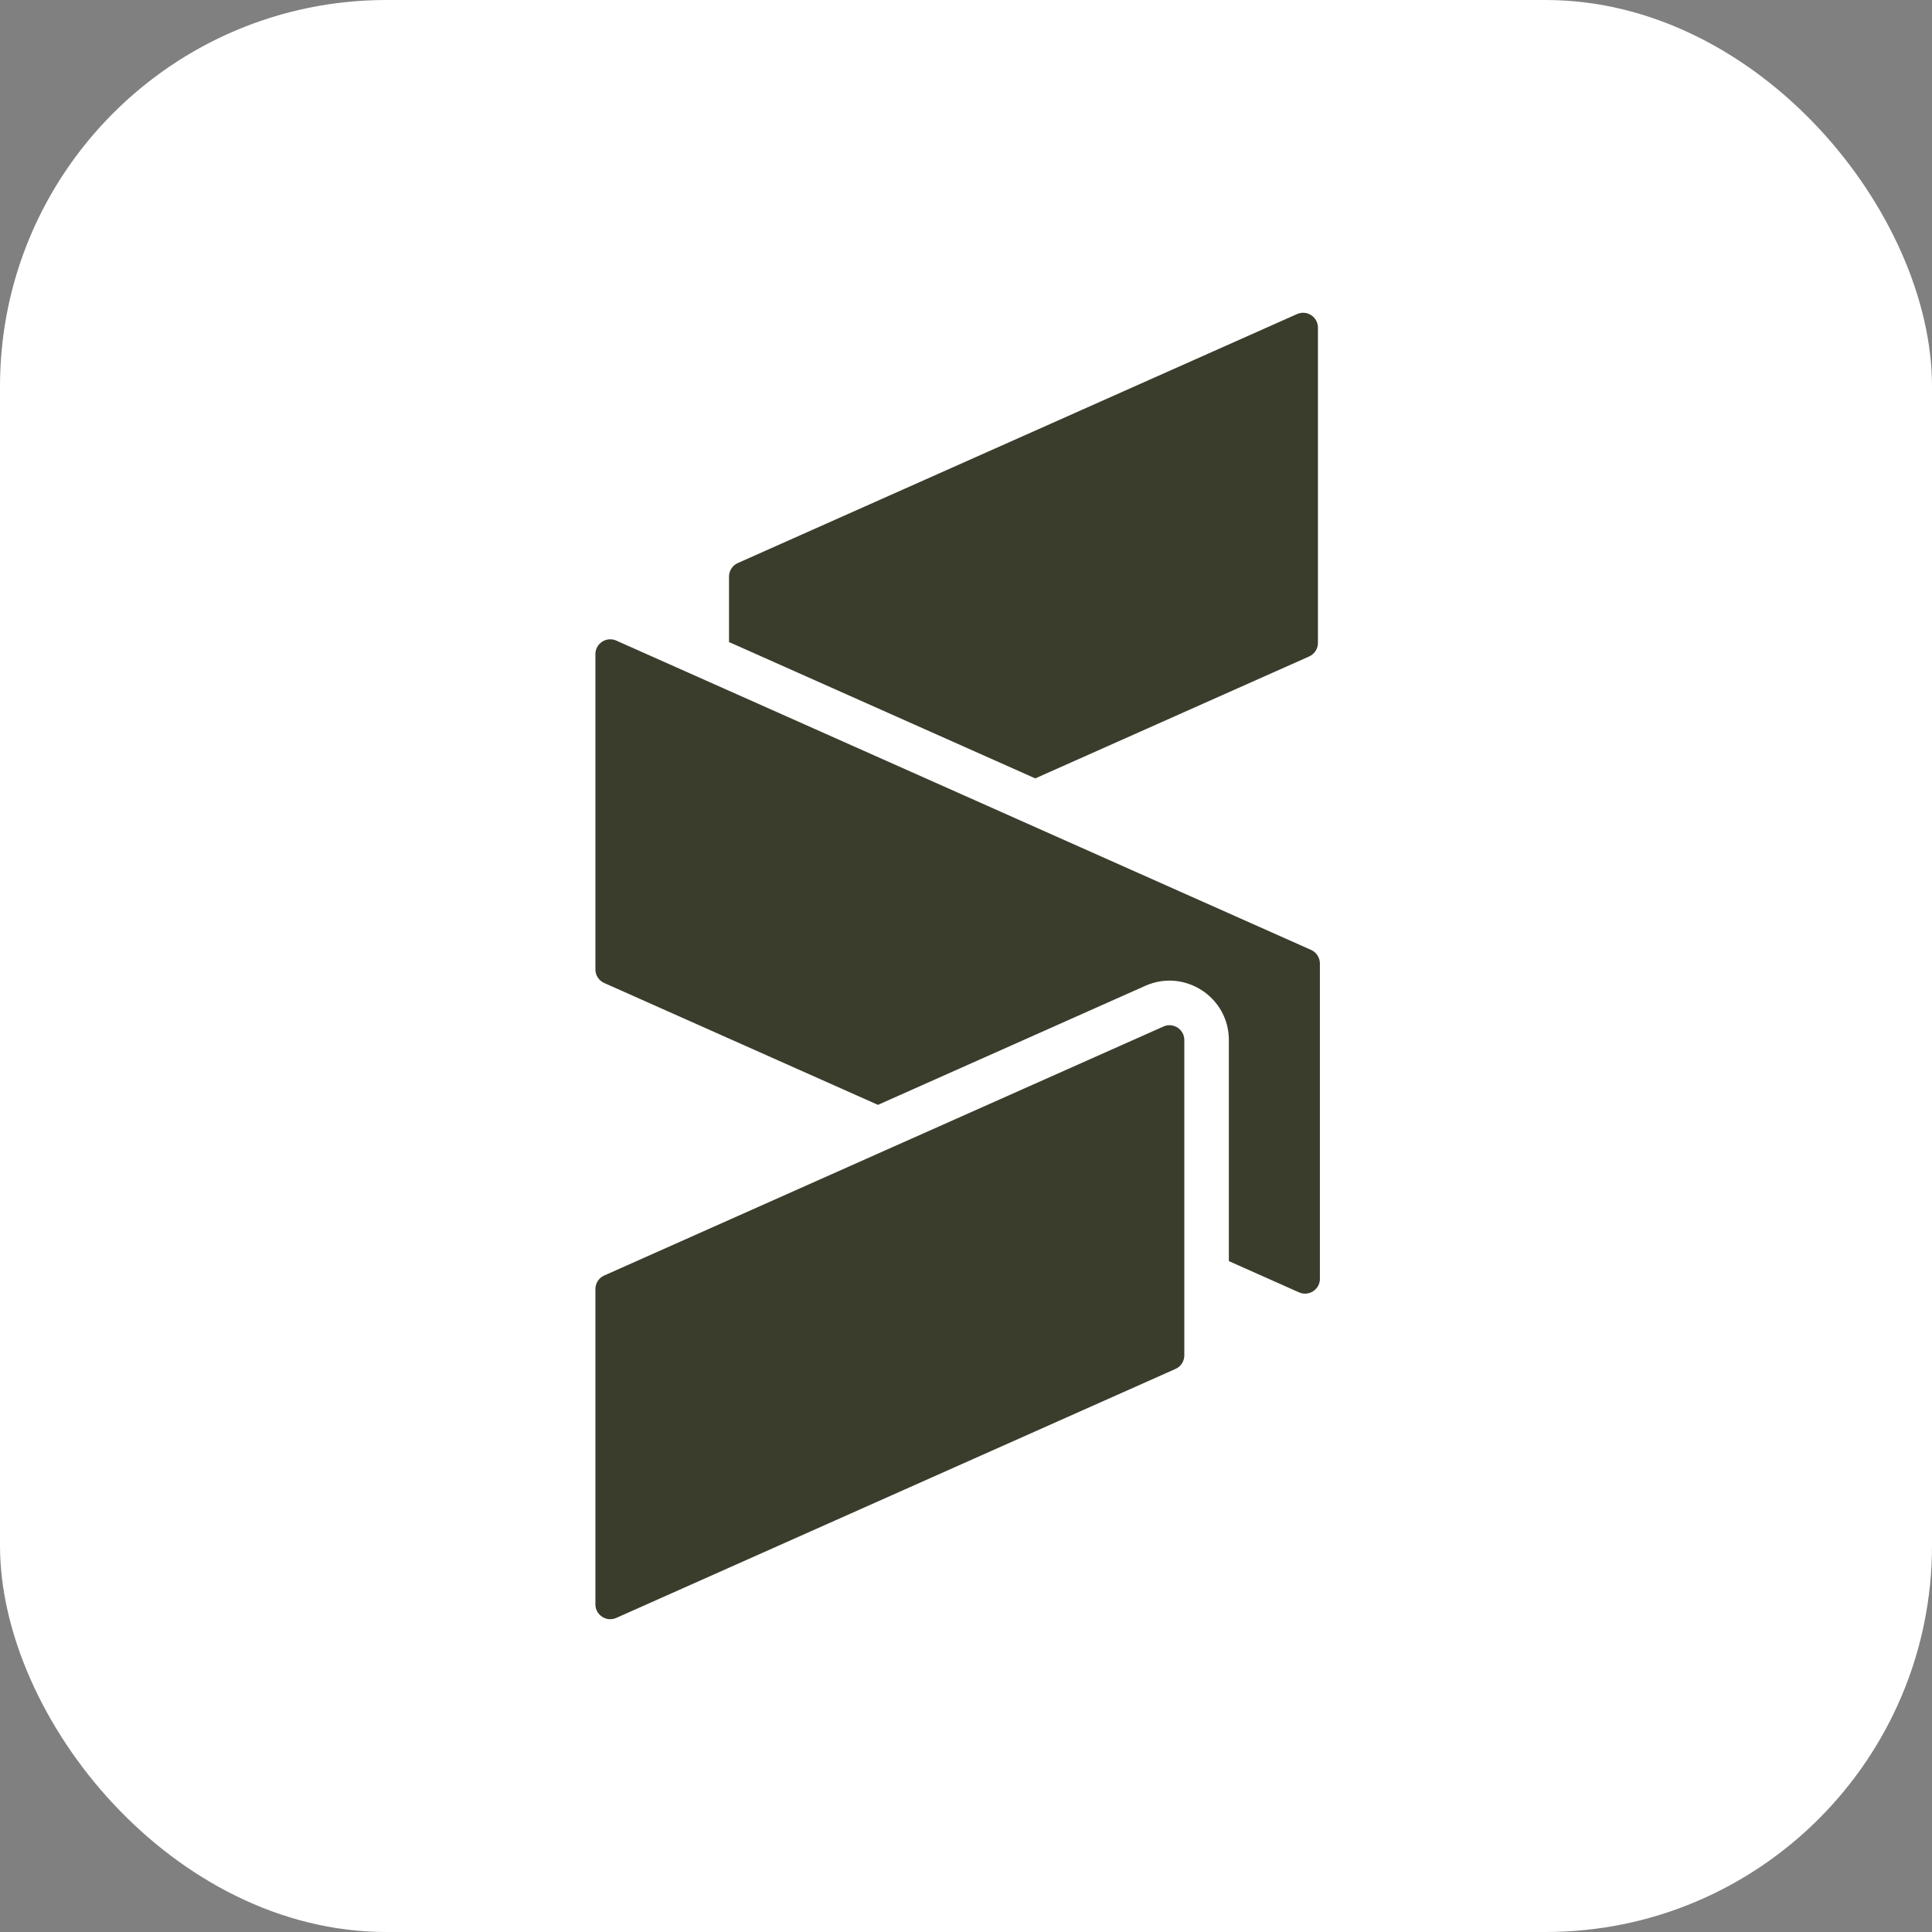
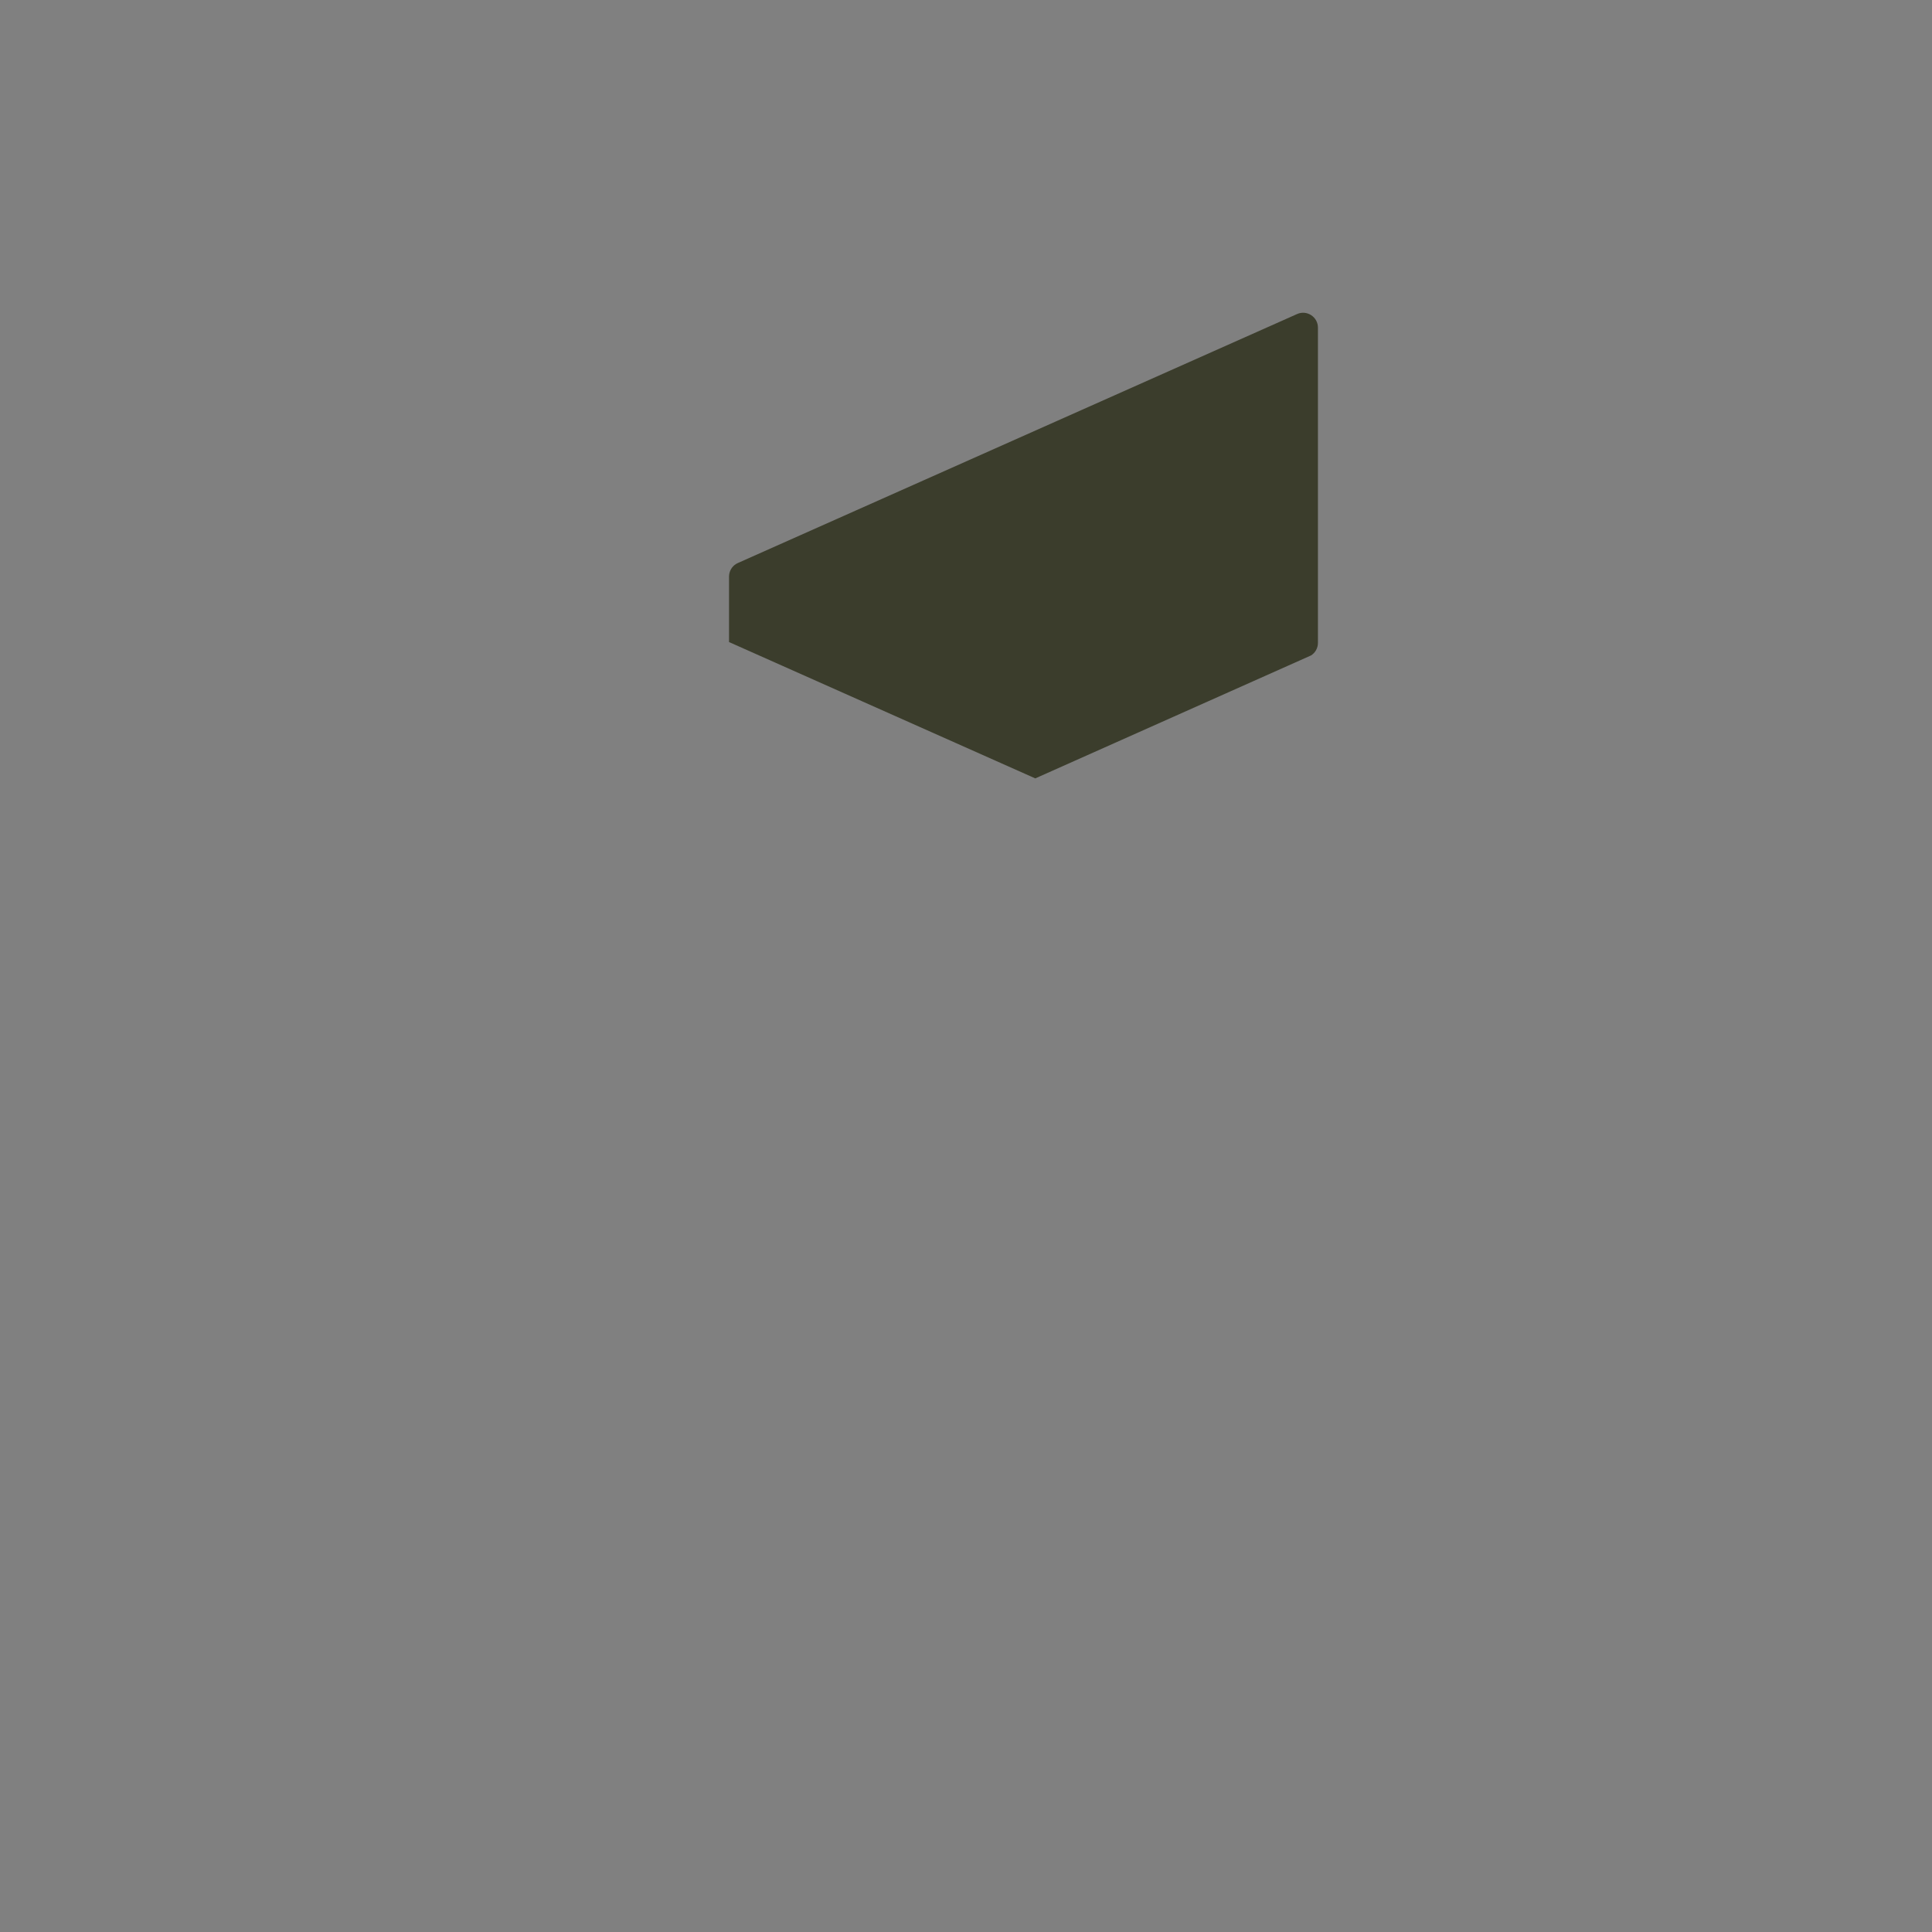
<svg xmlns="http://www.w3.org/2000/svg" width="56" height="56" viewBox="0 0 56 56" fill="none">
  <rect x="0" y="0" width="56" height="56" fill="#808080" stroke="none" />
-   <rect width="56" height="56" rx="11.2" fill="white" />
-   <path d="M33.723 29.754L27.034 32.732L25.447 33.438L17.514 36.971C17.378 37.031 17.284 37.157 17.263 37.301L17.258 37.364V46.503C17.258 46.814 17.579 47.023 17.863 46.896L34.073 39.679L34.128 39.65C34.252 39.571 34.328 39.435 34.328 39.286V37.393V35.98V30.147C34.328 29.835 34.007 29.627 33.723 29.754Z" fill="#3B3D2C" />
-   <path fill-rule="evenodd" clip-rule="evenodd" d="M25.448 32.025L33.198 28.574C34.336 28.068 35.619 28.901 35.619 30.146V36.554L37.653 37.46C37.938 37.586 38.258 37.378 38.258 37.067V27.928C38.258 27.758 38.158 27.604 38.003 27.534L30.008 23.975L28.421 23.268L21.13 20.022L19.84 19.448L17.863 18.568C17.579 18.441 17.258 18.649 17.258 18.961V28.1C17.258 28.27 17.358 28.424 17.514 28.493L25.448 32.025ZM19.84 25.852L19.843 25.968C19.846 26.006 19.849 26.043 19.854 26.081C19.845 26.006 19.84 25.93 19.84 25.852Z" fill="#3B3D2C" />
-   <path fill-rule="evenodd" clip-rule="evenodd" d="M30.008 22.562L21.131 18.61V16.713L21.136 16.65C21.157 16.506 21.25 16.38 21.386 16.32L37.596 9.103C37.88 8.976 38.201 9.185 38.201 9.496V18.635C38.201 18.784 38.124 18.921 38.001 18.998L37.946 19.028L30.008 22.562Z" fill="#3B3D2C" />
+   <path fill-rule="evenodd" clip-rule="evenodd" d="M30.008 22.562L21.131 18.61V16.713L21.136 16.65C21.157 16.506 21.25 16.38 21.386 16.32L37.596 9.103C37.88 8.976 38.201 9.185 38.201 9.496V18.635C38.201 18.784 38.124 18.921 38.001 18.998L30.008 22.562Z" fill="#3B3D2C" />
</svg>